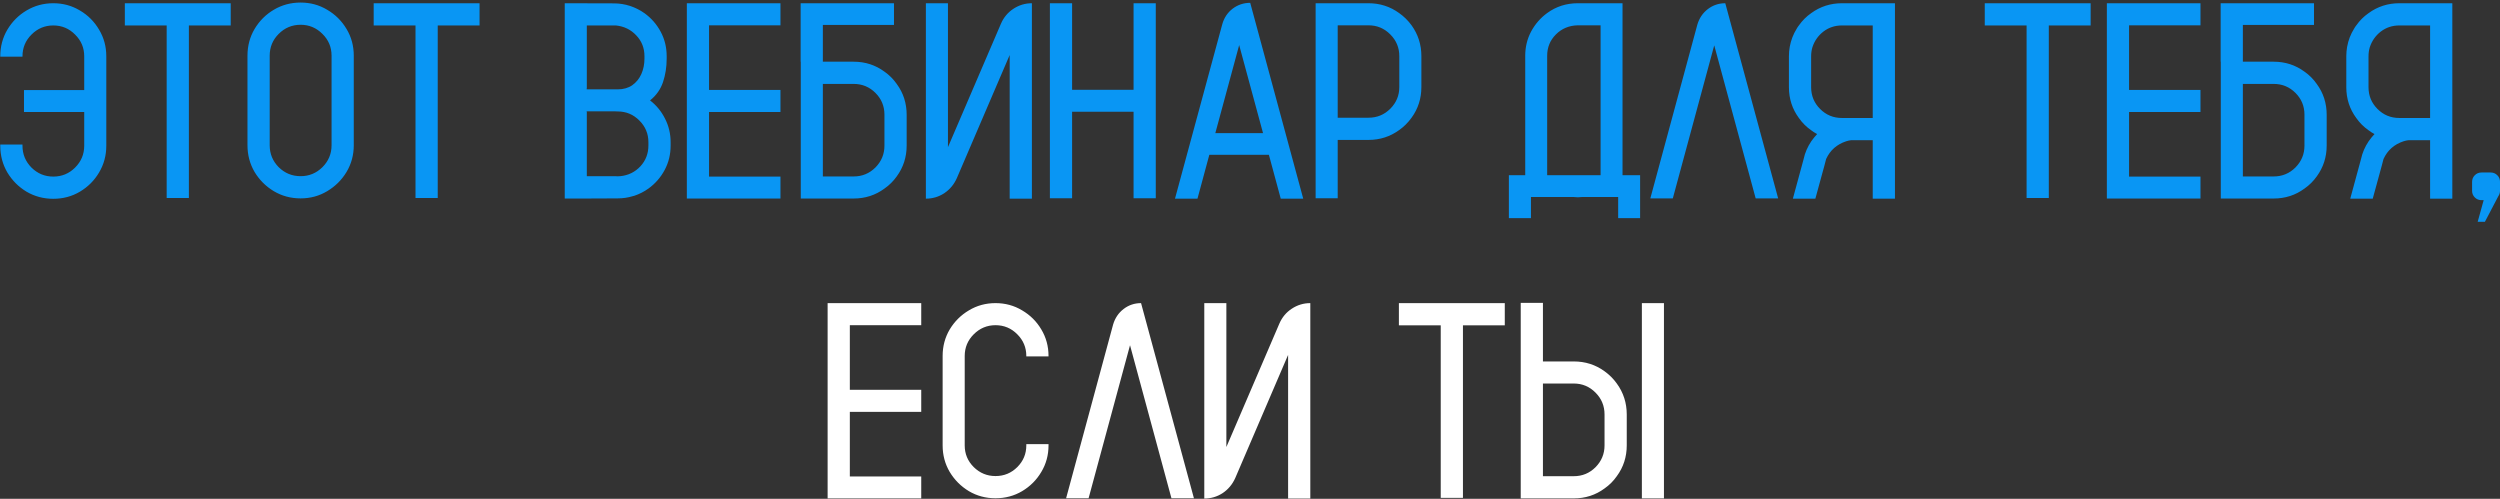
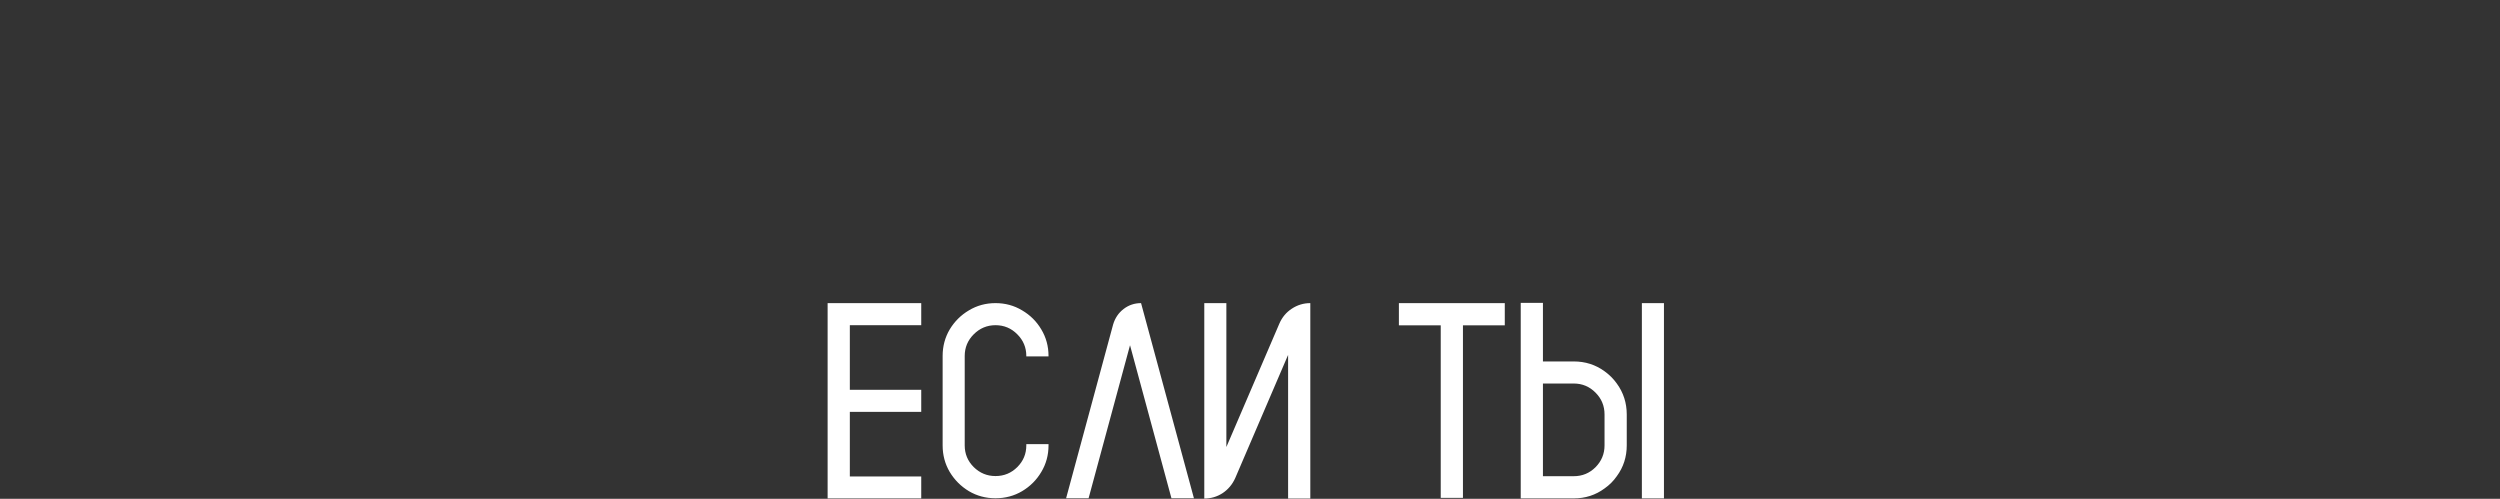
<svg xmlns="http://www.w3.org/2000/svg" width="842" height="168" viewBox="0 0 842 168" fill="none">
  <rect x="0" y="0" width="842" height="168" fill="#333333" stroke="none" />
-   <path d="M17.946 1.09C21.22 1.09 24.204 1.901 26.896 3.522C29.62 5.114 31.777 7.271 33.368 9.994C34.99 12.687 35.801 15.67 35.801 18.944V49.1C35.801 52.374 34.99 55.372 33.368 58.096C31.777 60.788 29.62 62.946 26.896 64.567C24.204 66.159 21.22 66.954 17.946 66.954C14.672 66.954 11.674 66.159 8.95 64.567C6.257 62.946 4.1 60.788 2.479 58.096C0.887 55.372 0.092 52.374 0.092 49.1V48.687H7.573V49.1C7.573 51.945 8.583 54.393 10.602 56.443C12.653 58.463 15.101 59.473 17.946 59.473C20.823 59.473 23.27 58.463 25.29 56.443C27.34 54.393 28.365 51.945 28.365 49.1V37.717H8.078V30.327H28.365V18.944C28.365 16.099 27.34 13.666 25.29 11.646C23.27 9.596 20.823 8.571 17.946 8.571C15.101 8.571 12.653 9.596 10.602 11.646C8.583 13.666 7.573 16.099 7.573 18.944V19.082H0.092V18.944C0.092 15.67 0.887 12.687 2.479 9.994C4.1 7.271 6.257 5.114 8.95 3.522C11.674 1.901 14.672 1.09 17.946 1.09ZM77.706 1.09V8.571H63.615V66.679H56.134V8.571H42.043V1.09H77.706ZM101.252 0.86C104.526 0.86 107.509 1.671 110.202 3.293C112.925 4.884 115.098 7.041 116.72 9.765C118.341 12.457 119.152 15.456 119.152 18.761V48.916C119.152 52.19 118.341 55.189 116.72 57.912C115.098 60.605 112.925 62.762 110.202 64.384C107.509 66.005 104.526 66.816 101.252 66.816C97.947 66.816 94.933 66.005 92.21 64.384C89.517 62.762 87.36 60.605 85.738 57.912C84.147 55.189 83.352 52.19 83.352 48.916V18.761C83.352 15.456 84.147 12.457 85.738 9.765C87.36 7.041 89.517 4.884 92.21 3.293C94.933 1.671 97.947 0.86 101.252 0.86ZM111.671 48.916V18.761C111.671 15.884 110.646 13.437 108.596 11.417C106.546 9.367 104.098 8.342 101.252 8.342C98.376 8.342 95.912 9.367 93.862 11.417C91.843 13.437 90.833 15.884 90.833 18.761V48.916C90.833 51.792 91.843 54.255 93.862 56.306C95.912 58.325 98.376 59.335 101.252 59.335C104.098 59.335 106.546 58.325 108.596 56.306C110.646 54.255 111.671 51.792 111.671 48.916ZM161.517 1.09V8.571H147.426V66.679H139.944V8.571H125.854V1.09H161.517ZM224.535 18.944V19.725C224.535 22.57 224.122 25.217 223.296 27.665C222.47 30.113 221.016 32.163 218.936 33.815C221.077 35.468 222.76 37.518 223.984 39.966C225.239 42.414 225.866 45.06 225.866 47.906V49.008C225.866 52.007 225.193 54.76 223.847 57.27C222.5 59.779 220.68 61.859 218.385 63.512C216.977 64.522 215.432 65.317 213.749 65.898C213.535 65.96 213.305 66.021 213.061 66.082C211.469 66.572 209.786 66.816 208.012 66.816L197.639 66.862H190.203V1.09L206.727 1.136C208.624 1.136 210.46 1.426 212.234 2.008C213.979 2.589 215.585 3.4 217.054 4.44C219.349 6.093 221.169 8.174 222.516 10.683C223.862 13.192 224.535 15.946 224.535 18.944ZM218.385 49.008V47.906C218.385 45.06 217.375 42.628 215.355 40.608C213.336 38.558 210.888 37.533 208.012 37.533C207.614 37.533 207.216 37.518 206.818 37.487H197.593V37.717H197.639V59.335H207.14C207.446 59.366 207.736 59.381 208.012 59.381C208.318 59.381 208.624 59.366 208.93 59.335C211.622 59.06 213.871 57.958 215.677 56.03C217.482 54.072 218.385 51.731 218.385 49.008ZM217.054 19.725V18.944C217.054 16.19 216.136 13.85 214.3 11.922C212.464 9.964 210.169 8.847 207.415 8.571H197.639V29.776H197.593V30.098H208.012C209.939 30.098 211.576 29.639 212.923 28.721C214.269 27.772 215.294 26.518 215.998 24.957C216.702 23.366 217.054 21.622 217.054 19.725ZM262.86 8.525H238.81V30.281H262.86V37.717H238.81V59.473H262.86V66.862H231.328V1.09H262.86V8.525ZM302.012 28.262C304.245 31.291 305.362 34.749 305.362 38.635V49.054C305.362 52.909 304.245 56.367 302.012 59.427C300.88 61.018 299.503 62.38 297.881 63.512C294.852 65.745 291.394 66.862 287.508 66.862H269.699V20.78H269.653V1.09H301.094V8.388H277.135V20.78H287.508C291.394 20.78 294.852 21.897 297.881 24.131C299.503 25.263 300.88 26.64 302.012 28.262ZM297.881 49.054V38.635C297.881 35.758 296.871 33.31 294.852 31.291C292.832 29.271 290.384 28.262 287.508 28.262H277.135V59.427H287.508C290.384 59.427 292.832 58.417 294.852 56.398C296.871 54.347 297.881 51.899 297.881 49.054ZM347.543 1.09V66.908H340.062V18.531L322.253 60.023C321.304 62.135 319.897 63.818 318.03 65.072C316.164 66.296 314.098 66.908 311.834 66.908V1.09H319.27V49.559L337.124 7.975C338.042 5.863 339.434 4.196 341.301 2.972C343.198 1.717 345.279 1.09 347.543 1.09ZM381.783 1.09H389.265V66.77H381.783V37.625H361.083V66.77H353.602V1.09H361.083V30.235H381.783V1.09ZM421.072 0.952L438.927 66.908H431.354L427.36 52.129H407.303L403.31 66.908H395.736L411.663 8.158C412.275 5.986 413.438 4.242 415.151 2.926C416.896 1.61 418.869 0.952 421.072 0.952ZM409.322 44.831H425.387L417.354 15.181L409.322 44.831ZM475.416 8.525C477.619 11.585 478.721 15.043 478.721 18.898V29.317C478.721 33.173 477.619 36.615 475.416 39.645C474.253 41.266 472.876 42.643 471.285 43.775C468.225 46.009 464.768 47.126 460.912 47.126H450.539V66.77H443.104V1.09H460.912C464.768 1.09 468.225 2.207 471.285 4.44C472.876 5.573 474.253 6.934 475.416 8.525ZM471.285 29.317V18.898C471.285 16.053 470.275 13.62 468.256 11.601C466.236 9.55 463.788 8.525 460.912 8.525H450.539V39.645H460.912C463.788 39.645 466.236 38.635 468.256 36.615C470.275 34.596 471.285 32.163 471.285 29.317ZM546.467 59.014H552.388V73.472H544.998V66.357H532.743C532.284 66.419 531.84 66.449 531.412 66.449C530.953 66.449 530.509 66.419 530.081 66.357H515.623V73.472H508.188V59.014H513.695V18.807C513.695 15.838 514.353 13.115 515.669 10.637C517.015 8.128 518.821 6.047 521.085 4.395C524.114 2.191 527.557 1.09 531.412 1.09H546.467V59.014ZM539.077 59.014V8.525H531.412C528.475 8.587 526.011 9.612 524.022 11.601C522.064 13.559 521.085 15.961 521.085 18.807V59.014H539.077ZM598.883 66.816H591.31L577.356 15.273L563.403 66.816H555.83L571.665 8.296C572.308 6.123 573.486 4.379 575.199 3.063C576.913 1.748 578.871 1.09 581.074 1.09L598.883 66.816ZM638.218 1.09V66.908H630.736V47.218H623.484C622.903 47.279 622.337 47.401 621.786 47.585C618.634 48.625 616.385 50.614 615.039 53.552L614.442 55.847L611.413 66.908H603.84L607.42 53.735L607.879 51.991C608.583 49.849 609.638 47.937 611.046 46.254C611.352 45.856 611.673 45.489 612.01 45.152C611.306 44.785 610.633 44.357 609.99 43.867C608.368 42.735 606.992 41.358 605.859 39.736C603.626 36.707 602.509 33.249 602.509 29.363V18.944C602.509 17.873 602.601 16.818 602.784 15.777C603.182 13.574 603.962 11.539 605.125 9.673C605.339 9.275 605.584 8.908 605.859 8.571C606.992 6.95 608.368 5.573 609.99 4.44C613.05 2.207 616.508 1.09 620.363 1.09H638.218ZM630.736 39.736V8.571H620.363C618.007 8.571 615.926 9.26 614.121 10.637C612.346 12.014 611.107 13.788 610.403 15.961C610.128 16.91 609.99 17.904 609.99 18.944V29.363C609.99 32.24 611 34.688 613.02 36.707C615.039 38.727 617.487 39.736 620.363 39.736H630.736ZM704.128 1.09V8.571H690.037V66.679H682.556V8.571H668.465V1.09H704.128ZM741.122 8.525H717.071V30.281H741.122V37.717H717.071V59.473H741.122V66.862H709.59V1.09H741.122V8.525ZM780.273 28.262C782.507 31.291 783.624 34.749 783.624 38.635V49.054C783.624 52.909 782.507 56.367 780.273 59.427C779.141 61.018 777.764 62.38 776.143 63.512C773.113 65.745 769.656 66.862 765.77 66.862H747.961V20.78H747.915V1.09H779.355V8.388H755.396V20.78H765.77C769.656 20.78 773.113 21.897 776.143 24.131C777.764 25.263 779.141 26.64 780.273 28.262ZM776.143 49.054V38.635C776.143 35.758 775.133 33.31 773.113 31.291C771.094 29.271 768.646 28.262 765.77 28.262H755.396V59.427H765.77C768.646 59.427 771.094 58.417 773.113 56.398C775.133 54.347 776.143 51.899 776.143 49.054ZM825.942 1.09V66.908H818.461V47.218H811.209C810.628 47.279 810.062 47.401 809.511 47.585C806.359 48.625 804.11 50.614 802.764 53.552L802.167 55.847L799.138 66.908H791.564L795.145 53.735L795.604 51.991C796.307 49.849 797.363 47.937 798.771 46.254C799.076 45.856 799.398 45.489 799.734 45.152C799.031 44.785 798.357 44.357 797.715 43.867C796.093 42.735 794.716 41.358 793.584 39.736C791.35 36.707 790.233 33.249 790.233 29.363V18.944C790.233 17.873 790.325 16.818 790.509 15.777C790.907 13.574 791.687 11.539 792.85 9.673C793.064 9.275 793.309 8.908 793.584 8.571C794.716 6.95 796.093 5.573 797.715 4.44C800.775 2.207 804.232 1.09 808.088 1.09H825.942ZM818.461 39.736V8.571H808.088C805.732 8.571 803.651 9.26 801.846 10.637C800.071 12.014 798.832 13.788 798.128 15.961C797.853 16.91 797.715 17.904 797.715 18.944V29.363C797.715 32.24 798.725 34.688 800.744 36.707C802.764 38.727 805.212 39.736 808.088 39.736H818.461ZM842.007 61.263V64.292C842.007 64.782 841.9 65.241 841.686 65.669L841.502 65.944C841.502 65.975 841.487 66.005 841.456 66.036L836.912 74.711H834.479L836.499 67.413H835.765C834.877 67.413 834.128 67.107 833.516 66.495C832.904 65.883 832.598 65.149 832.598 64.292V61.263C832.598 60.375 832.904 59.626 833.516 59.014C834.128 58.402 834.877 58.096 835.765 58.096H838.84C839.727 58.096 840.477 58.402 841.089 59.014C841.701 59.626 842.007 60.375 842.007 61.263Z" fill="#0996F4" />
  <path d="M310.273 109.525H286.223V131.281H310.273V138.717H286.223V160.473H310.273V167.862H278.741V102.09H310.273V109.525ZM345.661 120.036V119.898C345.661 117.053 344.651 114.62 342.632 112.601C340.612 110.55 338.164 109.525 335.288 109.525C332.442 109.525 329.994 110.55 327.944 112.601C325.925 114.62 324.915 117.053 324.915 119.898V150.008C324.915 152.854 325.925 155.286 327.944 157.306C329.994 159.325 332.442 160.335 335.288 160.335C338.164 160.335 340.612 159.325 342.632 157.306C344.651 155.286 345.661 152.854 345.661 150.008V149.595H353.143V150.008C353.143 153.282 352.332 156.265 350.71 158.958C349.119 161.651 346.962 163.808 344.238 165.43C341.546 167.021 338.562 167.816 335.288 167.816C332.014 167.816 329.031 167.021 326.338 165.43C323.645 163.808 321.488 161.651 319.866 158.958C318.275 156.265 317.479 153.282 317.479 150.008V119.898C317.479 116.624 318.275 113.641 319.866 110.948C321.488 108.256 323.645 106.114 326.338 104.522C329.031 102.901 332.014 102.09 335.288 102.09C338.562 102.09 341.546 102.901 344.238 104.522C346.962 106.114 349.119 108.256 350.71 110.948C352.332 113.641 353.143 116.624 353.143 119.898V120.036H345.661ZM402.116 167.816H394.543L380.59 116.272L366.637 167.816H359.063L374.898 109.296C375.541 107.123 376.719 105.379 378.433 104.063C380.146 102.748 382.104 102.09 384.308 102.09L402.116 167.816ZM441.313 102.09V167.908H433.832V119.531L416.023 161.023C415.075 163.135 413.667 164.818 411.801 166.072C409.934 167.296 407.869 167.908 405.604 167.908V102.09H413.04V150.559L430.895 108.975C431.812 106.863 433.205 105.196 435.071 103.972C436.968 102.717 439.049 102.09 441.313 102.09ZM506.811 102.09V109.571H492.72V167.679H485.238V109.571H471.147V102.09H506.811ZM552.984 102.09H560.42V167.862H552.984V102.09ZM544.539 129.17C546.773 132.23 547.89 135.703 547.89 139.589V150.008C547.89 153.894 546.773 157.352 544.539 160.381C543.407 162.003 542.03 163.38 540.408 164.512C537.379 166.745 533.921 167.862 530.035 167.862H512.181V101.998H519.662V121.734H530.035C533.921 121.734 537.379 122.836 540.408 125.039C542.03 126.202 543.407 127.579 544.539 129.17ZM540.408 150.008V139.589C540.408 136.713 539.398 134.265 537.379 132.245C535.359 130.195 532.911 129.17 530.035 129.17H519.662V160.381H530.035C532.911 160.381 535.359 159.371 537.379 157.352C539.398 155.301 540.408 152.854 540.408 150.008Z" fill="white" />
</svg>